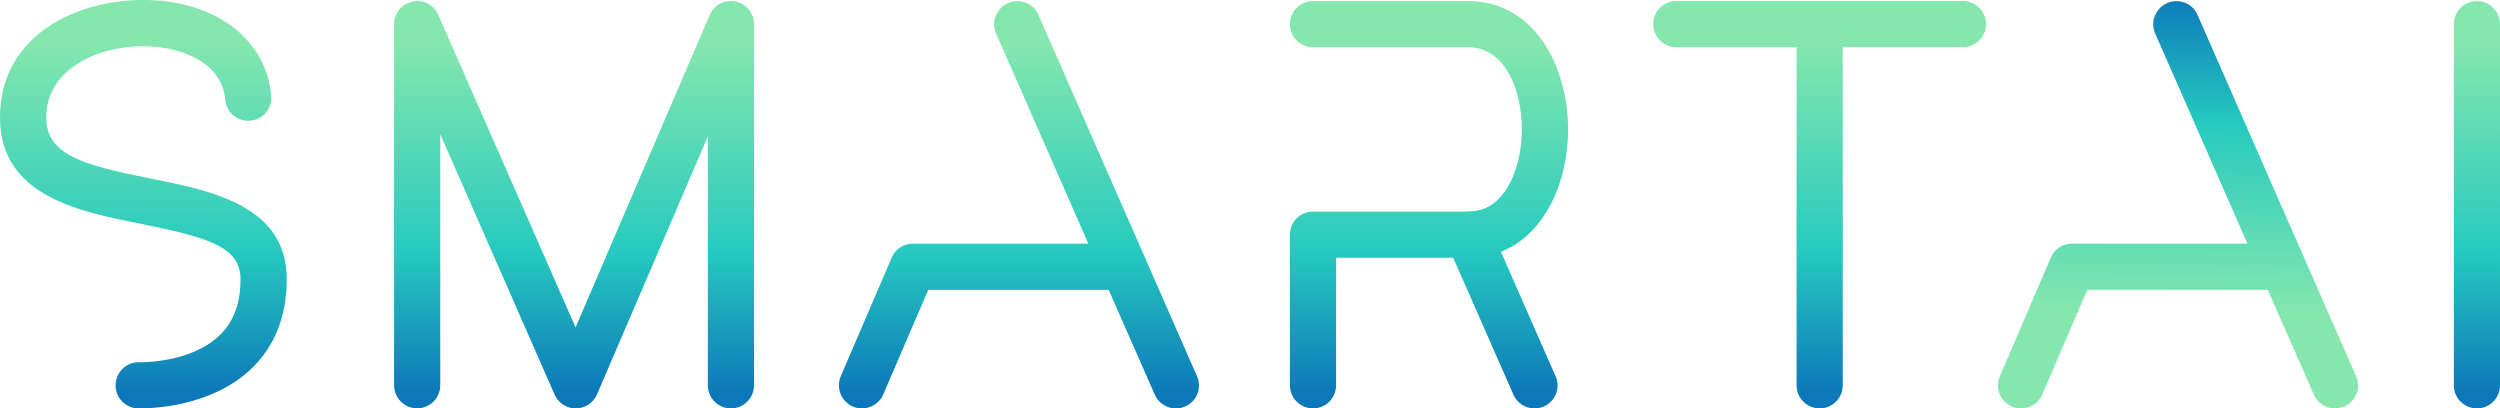
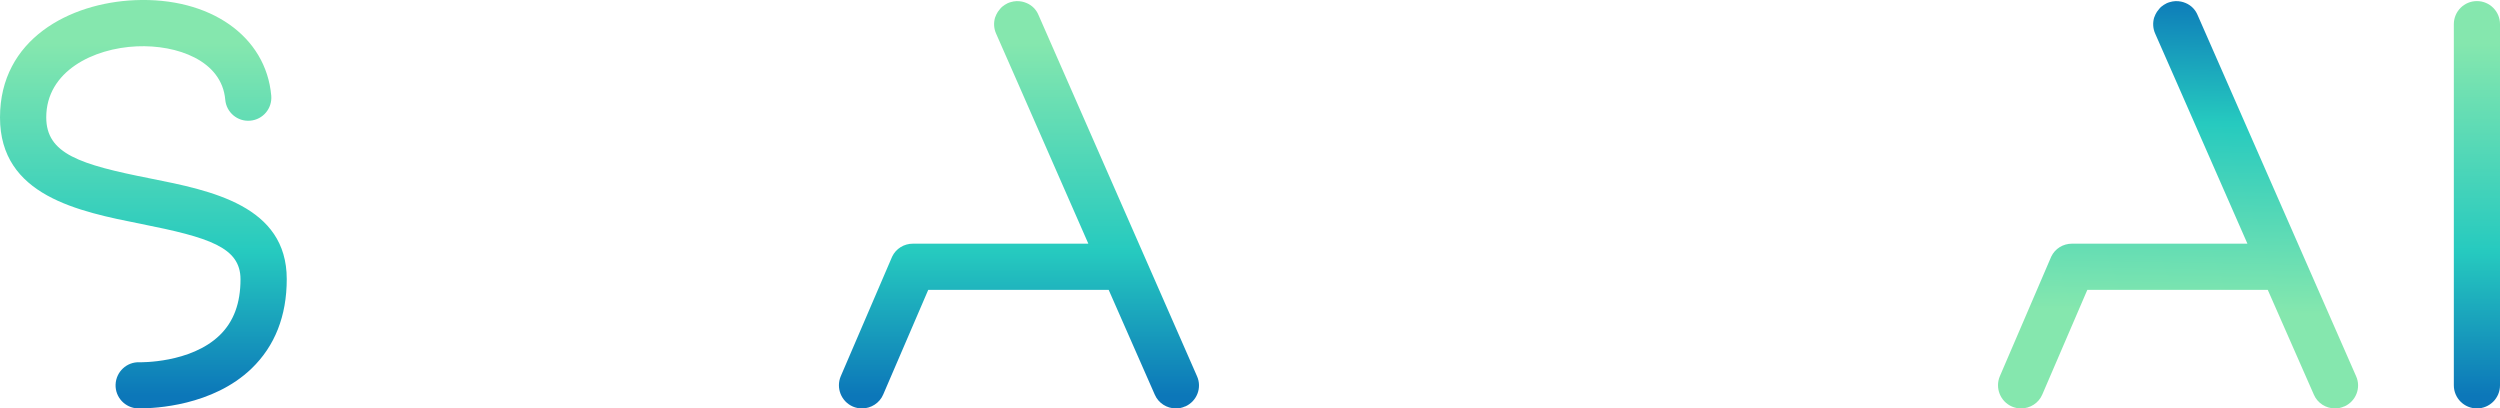
<svg xmlns="http://www.w3.org/2000/svg" xmlns:xlink="http://www.w3.org/1999/xlink" id="Layer_2" data-name="Layer 2" viewBox="0 0 300 49.01">
  <defs>
    <style>      .cls-1 {        fill: url(#linear-gradient-2);      }      .cls-2 {        fill: url(#linear-gradient-6);      }      .cls-3 {        fill: url(#linear-gradient-5);      }      .cls-4 {        fill: url(#linear-gradient-7);      }      .cls-5 {        fill: url(#linear-gradient-3);      }      .cls-6 {        fill: url(#linear-gradient);      }      .cls-7 {        fill: url(#linear-gradient-4);      }    </style>
    <linearGradient id="linear-gradient" x1="17.2" y1="-16.61" x2="17.2" y2="47.48" gradientUnits="userSpaceOnUse">
      <stop offset=".34" stop-color="#85e7ae" />
      <stop offset=".73" stop-color="#26cabf" />
      <stop offset="1" stop-color="#0c77b9" />
    </linearGradient>
    <linearGradient id="linear-gradient-2" x1="68.88" y1="-16.61" x2="68.88" y2="47.48" xlink:href="#linear-gradient" />
    <linearGradient id="linear-gradient-3" x1="218.35" y1="-16.61" x2="218.35" y2="47.48" xlink:href="#linear-gradient" />
    <linearGradient id="linear-gradient-4" x1="171.47" y1="-16.61" x2="171.47" y2="47.48" xlink:href="#linear-gradient" />
    <linearGradient id="linear-gradient-5" x1="261.16" y1="57.12" x2="262.25" y2="-.94" xlink:href="#linear-gradient" />
    <linearGradient id="linear-gradient-6" x1="297.23" y1="-16.61" x2="297.23" y2="47.48" xlink:href="#linear-gradient" />
    <linearGradient id="linear-gradient-7" x1="122.27" y1="-16.61" x2="122.27" y2="47.48" xlink:href="#linear-gradient" />
  </defs>
  <g id="Layer_1-2" data-name="Layer 1">
    <g>
      <path class="cls-6" d="m16.88,49.01c-.19,0-.31,0-.34,0-1.53-.06-2.73-1.34-2.67-2.87.06-1.53,1.34-2.73,2.87-2.67.06,0,6.13.14,9.62-3.24,1.68-1.63,2.5-3.83,2.5-6.72,0-3.85-3.81-5.02-11.88-6.63C9.41,25.37,0,23.5,0,14.09S8.38.36,16.17.02c9.04-.39,15.75,4.32,16.38,11.46.13,1.53-.99,2.87-2.52,3-1.52.14-2.87-.99-3-2.52-.41-4.7-5.79-6.61-10.61-6.4-5.23.23-10.87,2.99-10.87,8.52,0,4.38,4.01,5.66,12.51,7.34,7.28,1.45,16.35,3.25,16.35,12.07,0,4.42-1.42,8.03-4.22,10.73-4.67,4.5-11.66,4.78-13.31,4.78Z" />
-       <path class="cls-1" d="m87.71,49.01c-1.53,0-2.77-1.24-2.77-2.77v-29.87l-13.3,30.96c-.44,1.01-1.43,1.67-2.54,1.68h-.01c-1.1,0-2.1-.65-2.54-1.66l-13.72-31.25v30.13c0,1.53-1.24,2.77-2.77,2.77s-2.77-1.24-2.77-2.77V2.9c0-1.31.92-2.44,2.2-2.71,1.29-.28,2.58.4,3.11,1.6l16.47,37.5L85.16,1.8c.52-1.21,1.82-1.89,3.11-1.62,1.29.27,2.21,1.4,2.21,2.72v43.34c0,1.53-1.24,2.77-2.77,2.77Z" />
-       <path class="cls-5" d="m238.32,2.89c0,1.53-1.24,2.77-2.77,2.77h-14.42v40.58c0,1.53-1.24,2.77-2.77,2.77s-2.77-1.24-2.77-2.77V5.66h-14.44c-1.53,0-2.77-1.24-2.77-2.77s1.24-2.77,2.77-2.77h34.4c1.53,0,2.77,1.26,2.77,2.77Z" />
-       <path class="cls-7" d="m186.67,45.13c.63,1.4-.02,3.03-1.42,3.66-.35.15-.74.22-1.11.22-1.07,0-2.07-.61-2.53-1.65l-7.23-16.43h-14.05v15.31c0,1.53-1.24,2.77-2.77,2.77s-2.77-1.24-2.77-2.77v-18.08c0-1.53,1.24-2.77,2.77-2.77h18.45c.06-.02.13-.02.18-.02,1.92,0,3.42-.87,4.58-2.68,1.18-1.81,1.85-4.44,1.85-7.17,0-4.73-2.02-9.85-6.43-9.85h-18.63c-1.53,0-2.77-1.24-2.77-2.77s1.24-2.77,2.77-2.77h18.63c7.88,0,11.98,7.75,11.98,15.4,0,6.27-2.75,12.59-8.06,14.68l6.56,14.94Z" />
      <path class="cls-3" d="m281.3,48.77c-.35.17-.74.24-1.11.24-1.07,0-2.09-.63-2.53-1.66l-5.53-12.57h-21.65l-5.4,12.55c-.44,1.05-1.48,1.68-2.55,1.68-.37,0-.74-.07-1.09-.22-1.41-.61-2.05-2.24-1.46-3.64l6.17-14.36c.46-.96,1.42-1.55,2.5-1.55h21.04l-8.5-19.37-2.57-5.84c-.28-.63-.3-1.29-.13-1.9l.13-.31s.02-.04.02-.06c.11-.24.26-.46.43-.65.07-.11.18-.2.28-.3.2-.17.43-.31.67-.43.13-.06.24-.09.37-.13.43-.13.89-.15,1.33-.06.18.04.37.09.55.17.68.28,1.18.81,1.44,1.44l12.79,29.14,6.23,14.2c.63,1.39-.02,3.03-1.42,3.64Z" />
-       <path class="cls-2" d="m297.23,49.01c-1.53,0-2.77-1.24-2.77-2.77V2.9c0-1.53,1.24-2.77,2.77-2.77s2.77,1.24,2.77,2.77v43.34c0,1.53-1.24,2.77-2.77,2.77Z" />
+       <path class="cls-2" d="m297.23,49.01c-1.53,0-2.77-1.24-2.77-2.77V2.9c0-1.53,1.24-2.77,2.77-2.77s2.77,1.24,2.77,2.77v43.34c0,1.53-1.24,2.77-2.77,2.77" />
      <path class="cls-4" d="m142.21,48.77c-.35.17-.74.24-1.11.24-1.07,0-2.09-.63-2.53-1.66l-5.53-12.57h-21.65l-5.4,12.55c-.44,1.05-1.48,1.68-2.55,1.68-.37,0-.74-.07-1.09-.22-1.41-.61-2.05-2.24-1.46-3.64l6.17-14.36c.46-.96,1.42-1.55,2.5-1.55h21.04l-8.5-19.37-2.57-5.84c-.28-.63-.3-1.29-.13-1.9l.13-.31s.02-.04.02-.06c.11-.24.26-.46.43-.65.07-.11.18-.2.28-.3.2-.17.43-.31.67-.43.13-.06.24-.09.37-.13.43-.13.89-.15,1.33-.06.18.04.37.09.55.17.68.28,1.18.81,1.44,1.44l12.79,29.14,6.23,14.2c.63,1.39-.02,3.03-1.42,3.64Z" />
    </g>
  </g>
</svg>